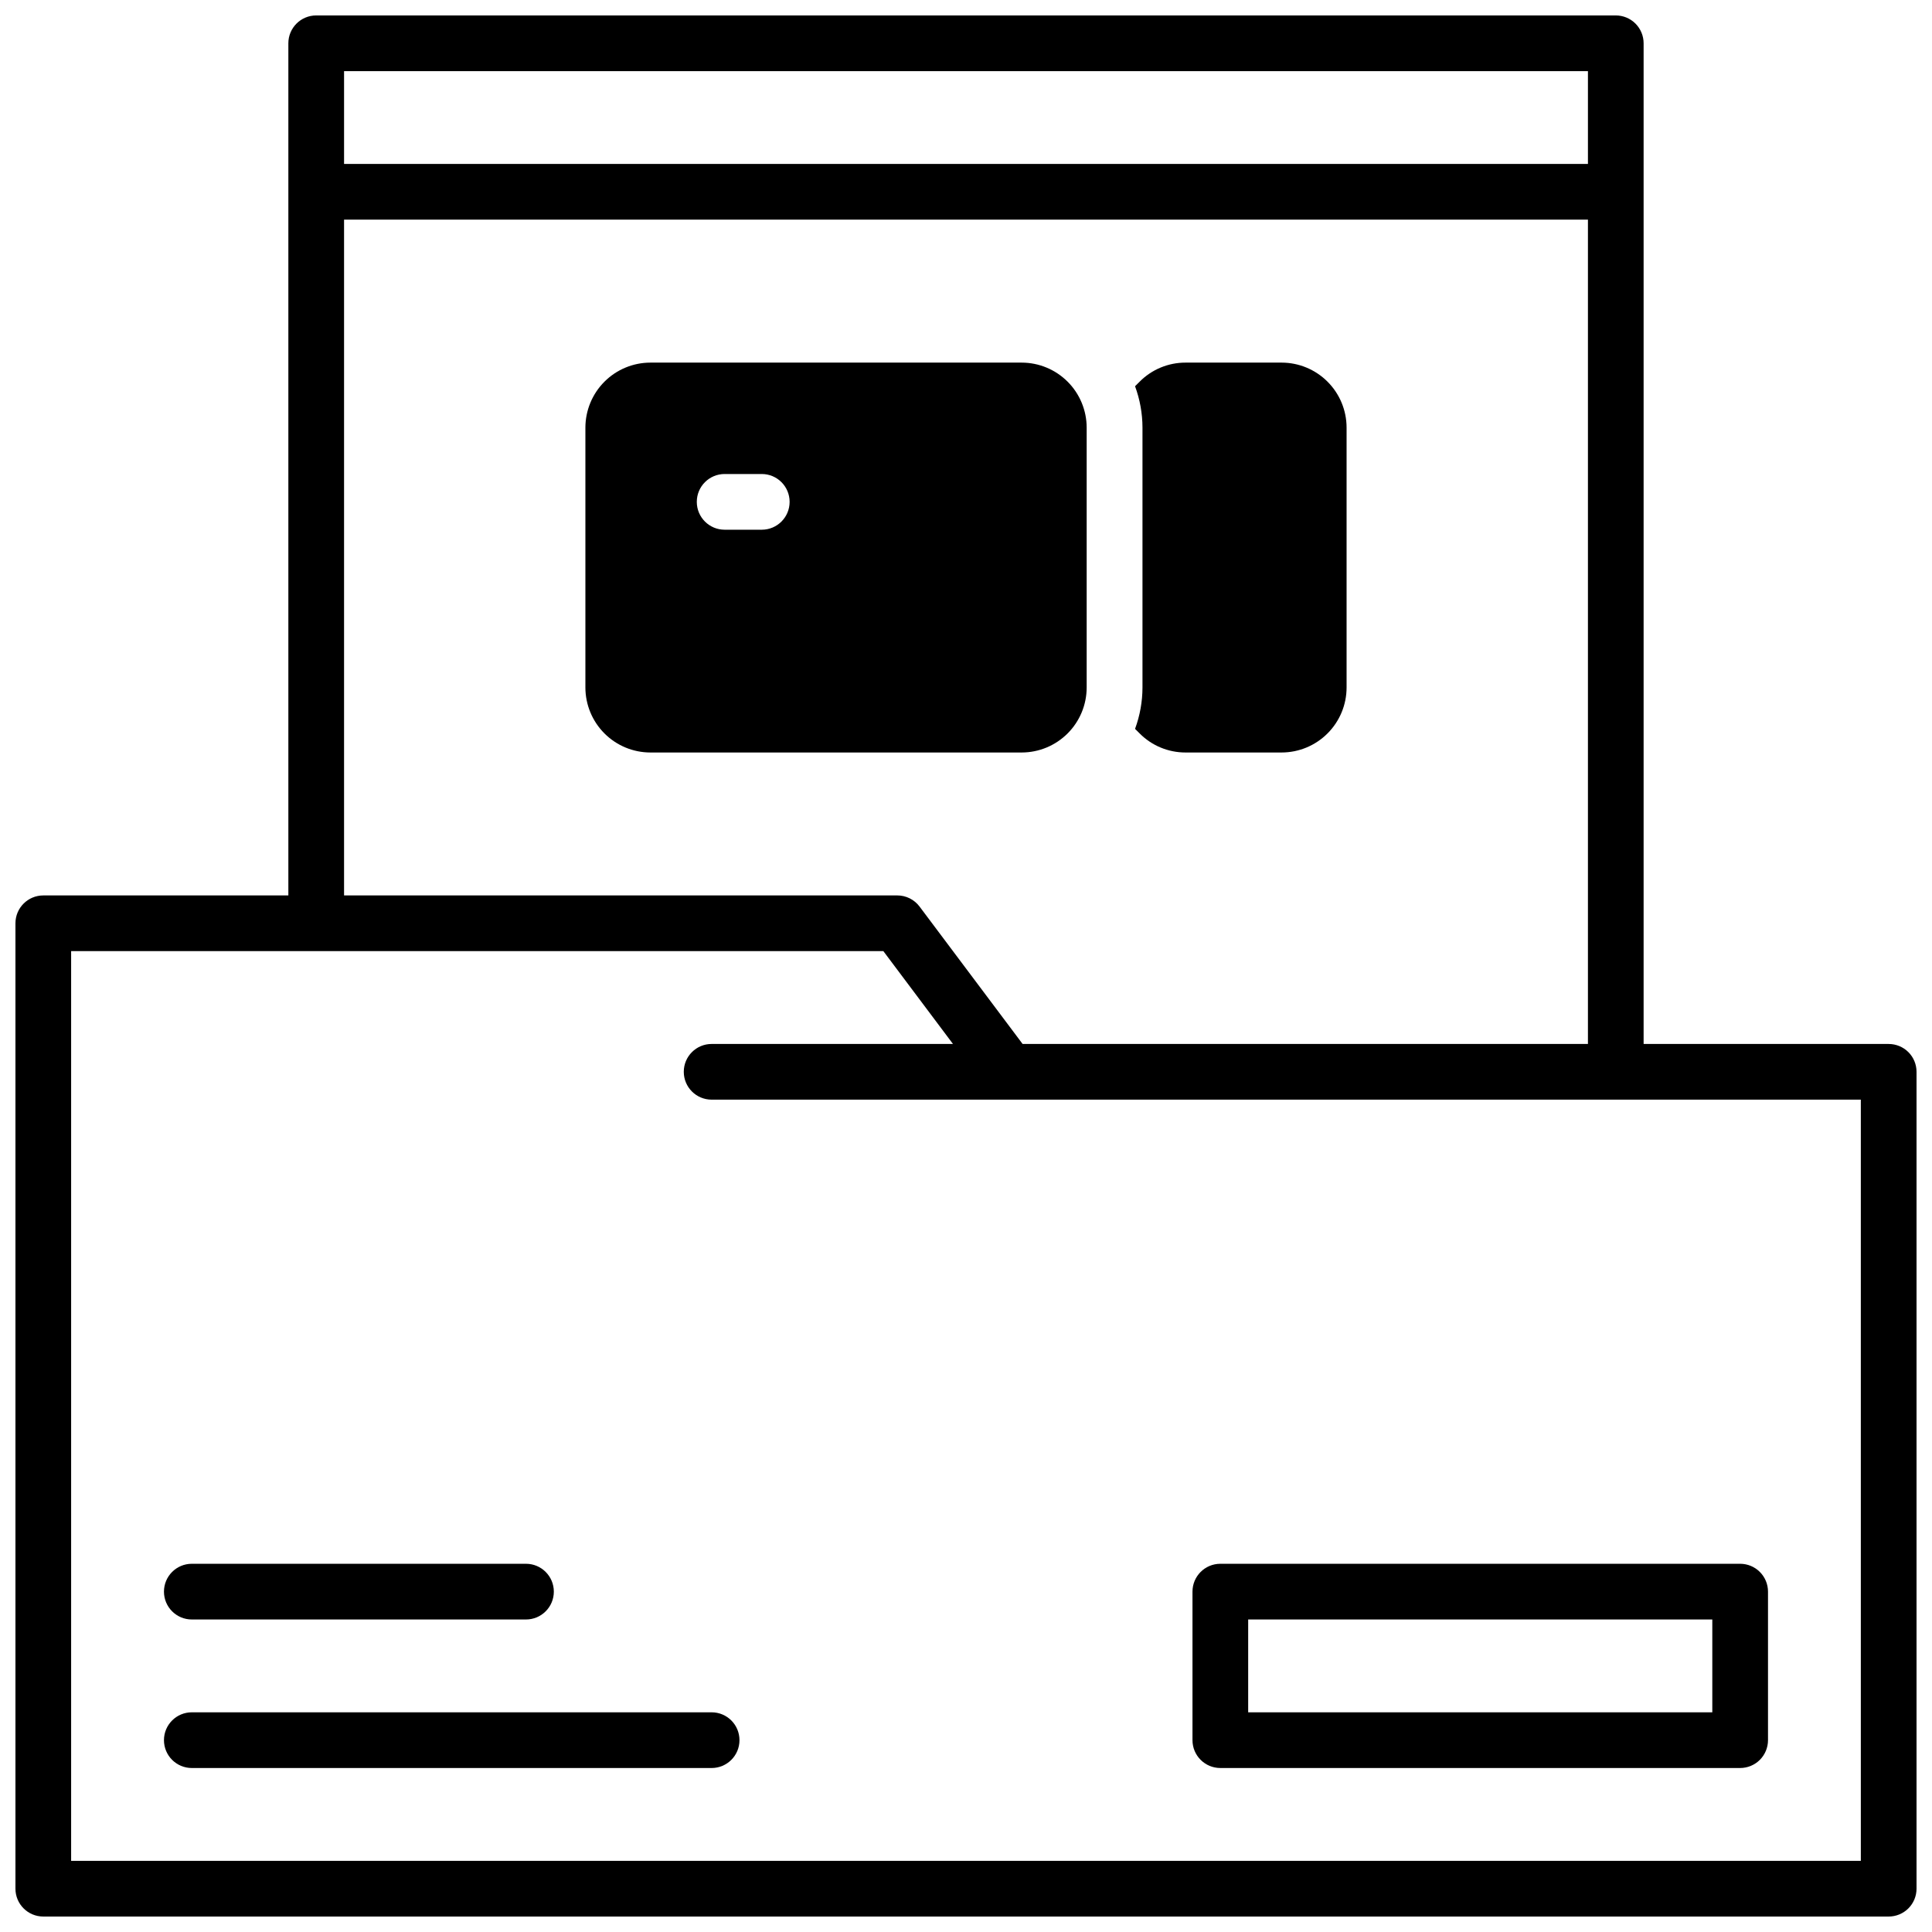
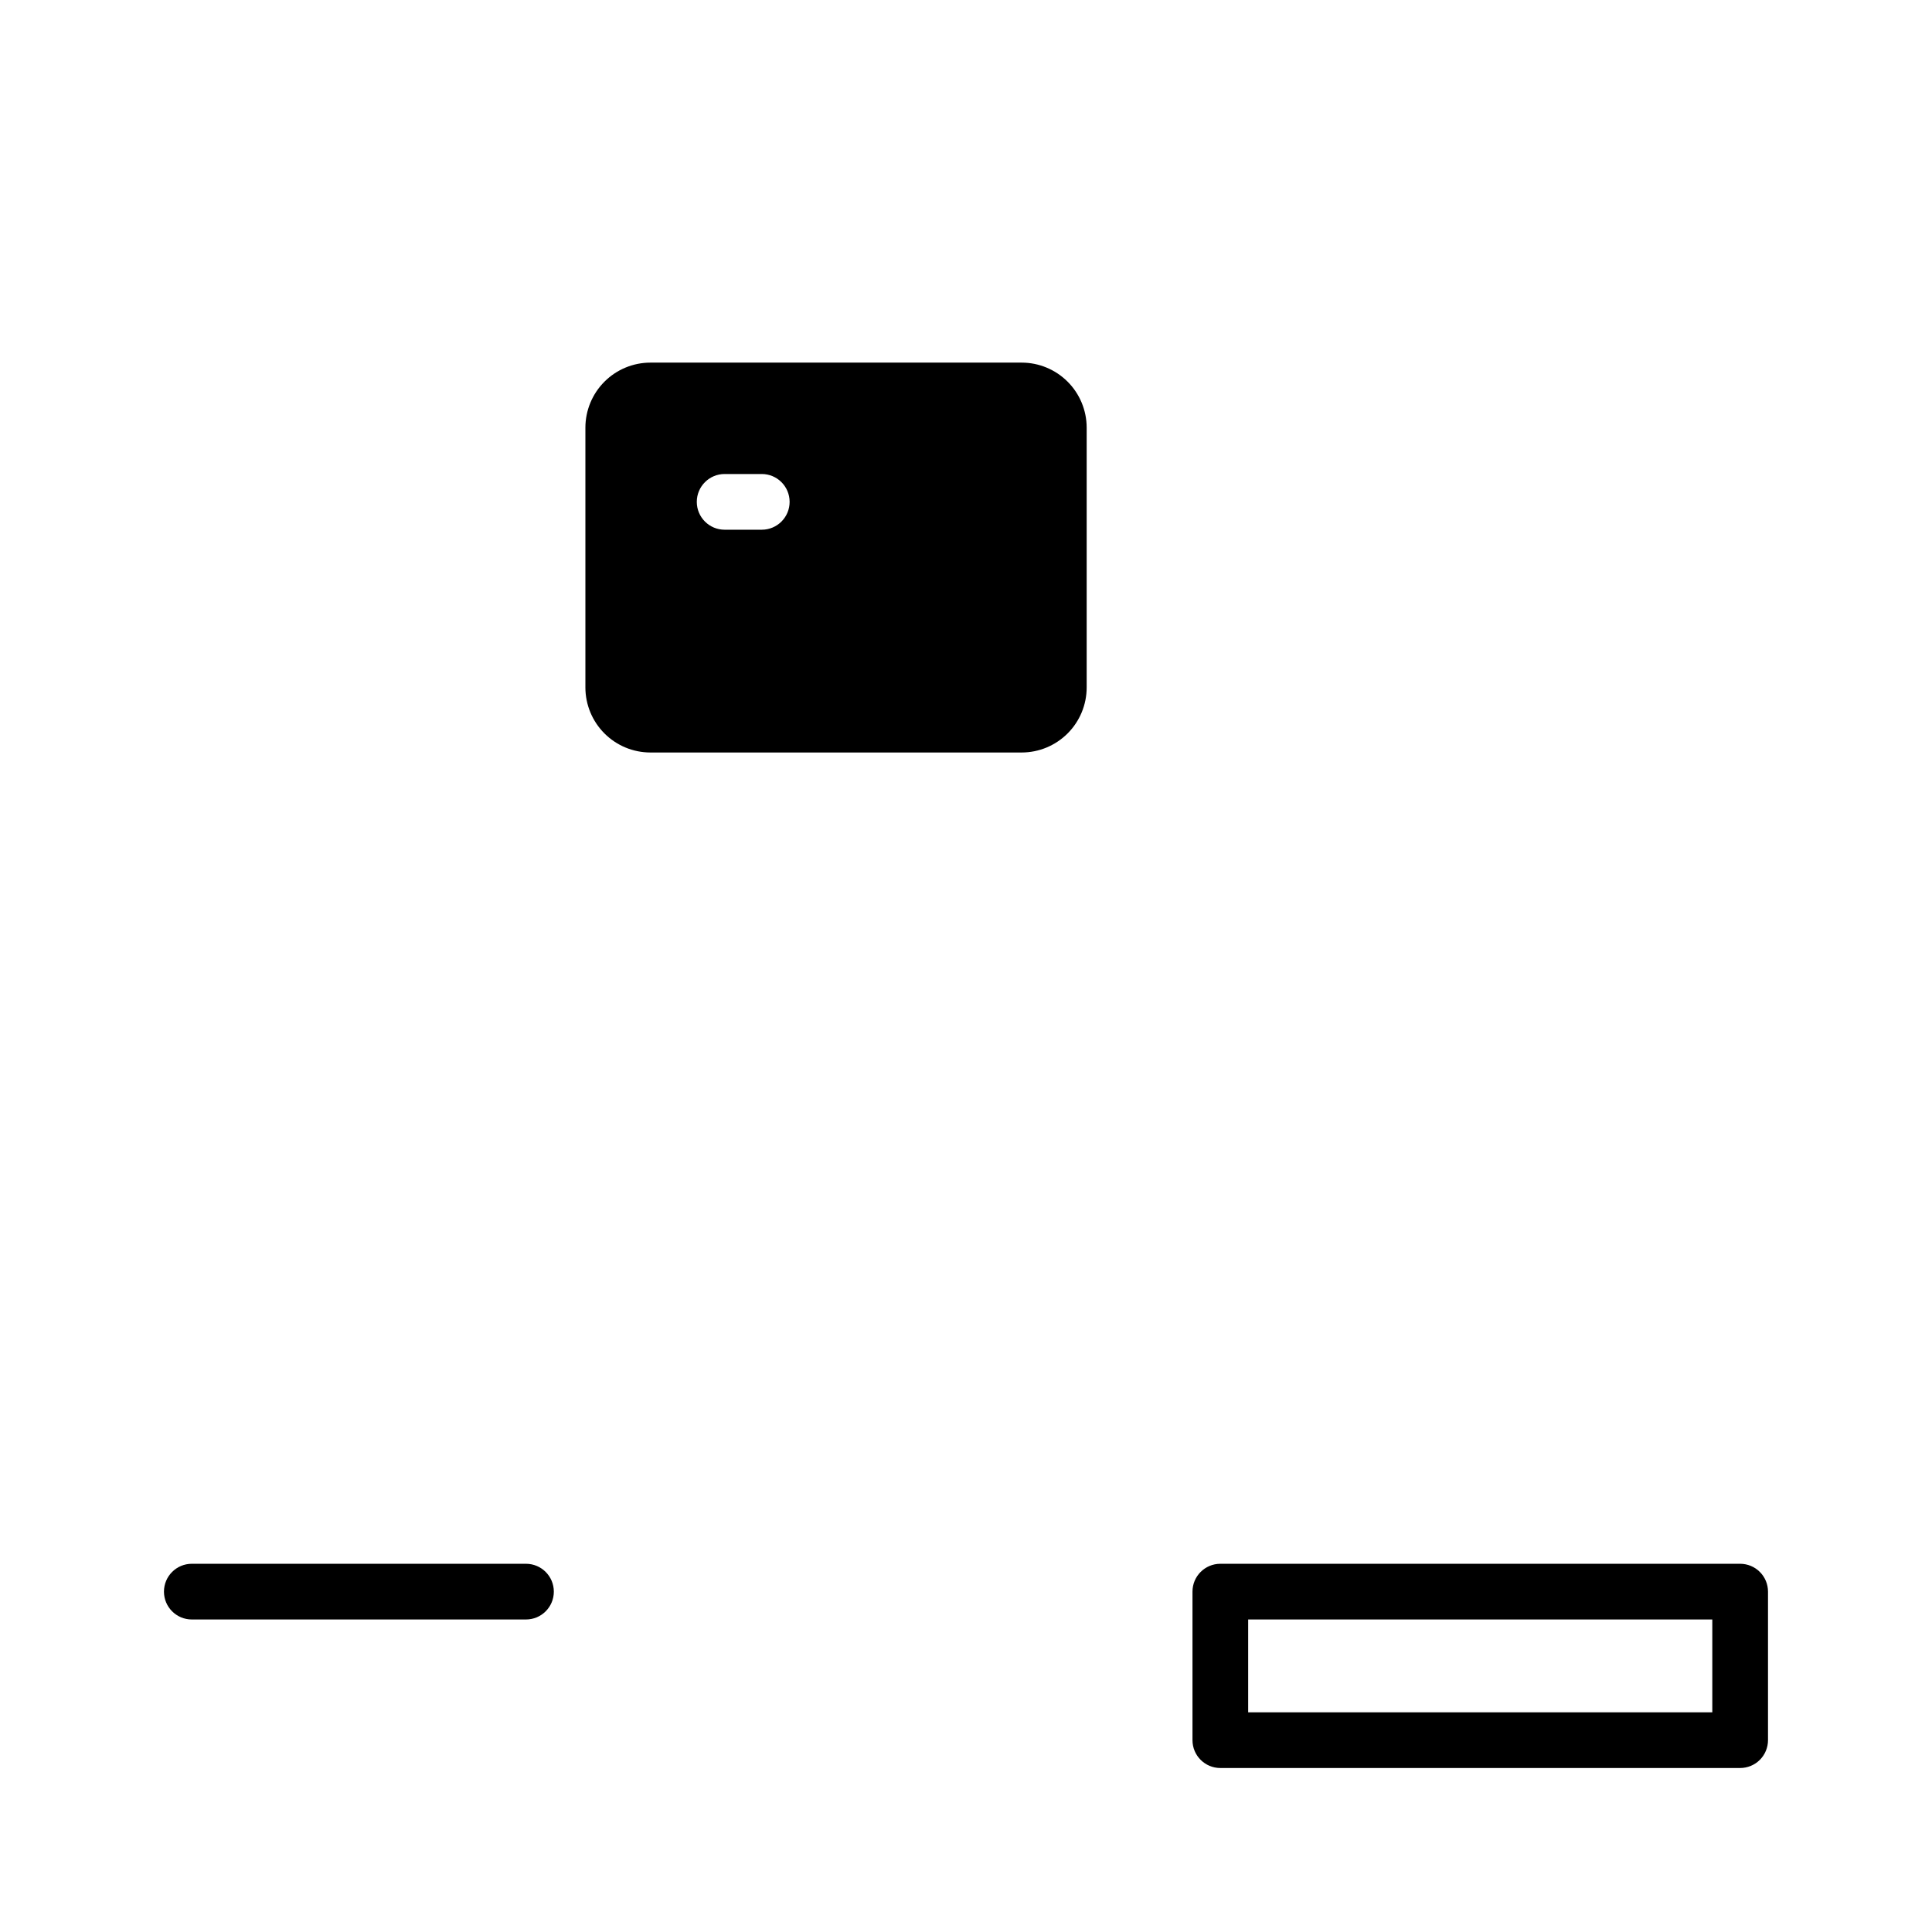
<svg xmlns="http://www.w3.org/2000/svg" width="800px" height="800px" version="1.1" viewBox="144 144 512 512">
  <defs>
    <clipPath id="a">
-       <path d="m148.09 148.09h503.81v503.81h-503.81z" />
+       <path d="m148.09 148.09v503.81h-503.81z" />
    </clipPath>
  </defs>
  <g clip-path="url(#a)">
-     <path d="m644.52 420.66h-64.945v-265.19c0-1.957-0.777-3.832-2.16-5.219-1.383-1.383-3.262-2.16-5.219-2.16h-344.4c-4.074 0-7.379 3.305-7.379 7.379v225.83h-64.945c-4.074 0-7.379 3.305-7.379 7.383v255.84c0 4.074 3.305 7.379 7.379 7.379h489.05c1.957 0 3.836-0.777 5.219-2.16 1.383-1.383 2.16-3.262 2.16-5.219v-216.48c0-1.957-0.777-3.836-2.16-5.219-1.383-1.383-3.262-2.16-5.219-2.16zm-409.34-257.81h329.64v24.598h-329.64zm0 39.359h329.64v218.45h-149.82l-27.305-36.41c-1.395-1.859-3.582-2.953-5.906-2.953h-146.61zm401.96 434.93h-474.29v-241.08h215.25l18.449 24.602h-63.961c-4.074 0-7.379 3.301-7.379 7.379 0 4.074 3.305 7.379 7.379 7.379h304.55z" />
-   </g>
+     </g>
  <path d="m467.4 612.54h137.76c1.957 0 3.832-0.777 5.219-2.16 1.383-1.387 2.16-3.262 2.16-5.219v-39.359c0-1.957-0.777-3.836-2.16-5.219-1.387-1.387-3.262-2.164-5.219-2.164h-137.76c-4.074 0-7.379 3.305-7.379 7.383v39.359c0 4.074 3.305 7.379 7.379 7.379zm7.379-39.359h123v24.602l-123-0.004z" />
  <path d="m194.83 573.18h88.562c4.074 0 7.379-3.305 7.379-7.379 0-4.078-3.305-7.383-7.379-7.383h-88.562c-4.074 0-7.379 3.305-7.379 7.383 0 4.074 3.305 7.379 7.379 7.379z" />
-   <path d="m194.83 597.78c-4.074 0-7.379 3.305-7.379 7.383 0 4.074 3.305 7.379 7.379 7.379h137.76c4.078 0 7.379-3.305 7.379-7.379 0-4.078-3.301-7.383-7.379-7.383z" />
-   <path d="m444.8 337.16 1.219 1.211c3.219 3.242 7.606 5.059 12.172 5.047h25.449c4.562-0.004 8.941-1.82 12.168-5.051 3.231-3.227 5.047-7.602 5.051-12.168v-68.883c-0.004-4.562-1.82-8.941-5.051-12.168-3.227-3.231-7.606-5.047-12.168-5.051h-25.449c-4.566-0.012-8.953 1.805-12.172 5.047l-1.219 1.211c1.293 3.512 1.961 7.223 1.969 10.961v68.883c-0.008 3.738-0.676 7.449-1.969 10.961z" />
  <path d="m431.98 326.2v-68.883c-0.008-4.562-1.824-8.941-5.051-12.168-3.231-3.231-7.606-5.047-12.172-5.051h-98.398c-4.566 0.004-8.945 1.82-12.172 5.051-3.227 3.227-5.043 7.606-5.051 12.168v68.883c0.008 4.566 1.824 8.941 5.051 12.168 3.227 3.231 7.606 5.047 12.172 5.051h98.398c4.566-0.004 8.941-1.82 12.172-5.051 3.227-3.227 5.043-7.602 5.051-12.168zm-86.102-41.82h-9.84c-4.078 0-7.379-3.305-7.379-7.379 0-4.078 3.301-7.383 7.379-7.383h9.84c4.074 0 7.379 3.305 7.379 7.383 0 4.074-3.305 7.379-7.379 7.379z" />
</svg>